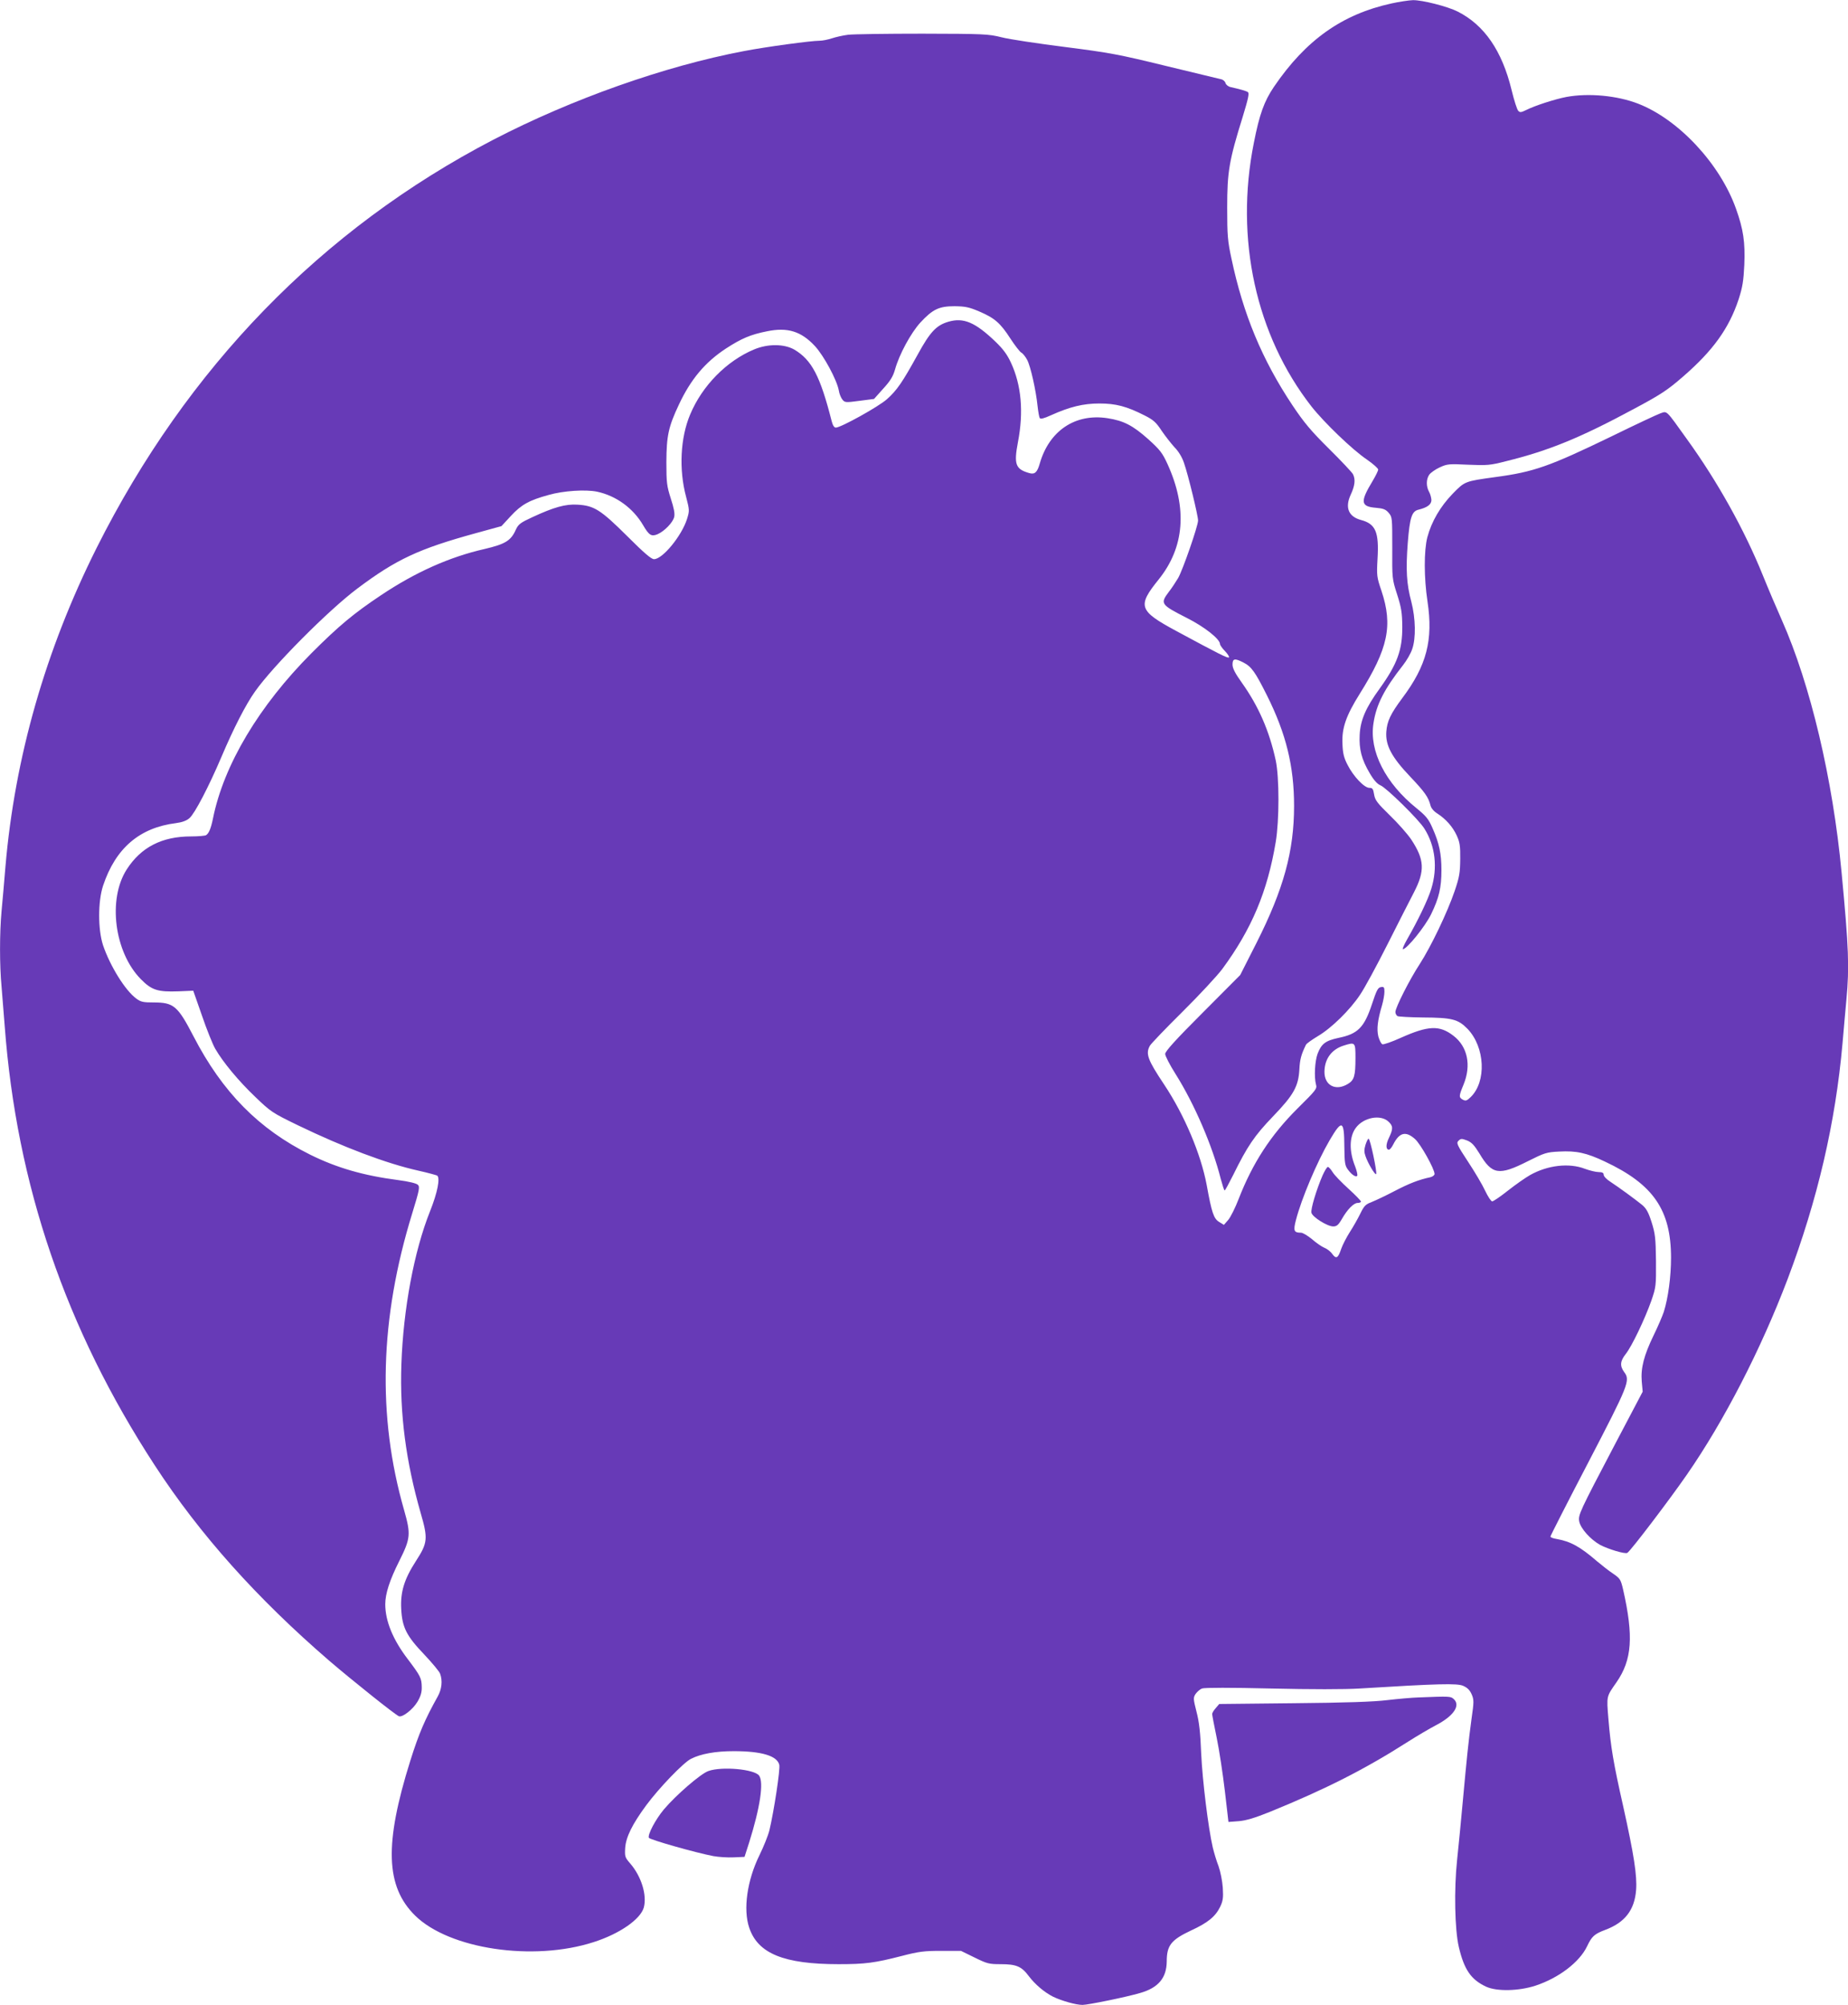
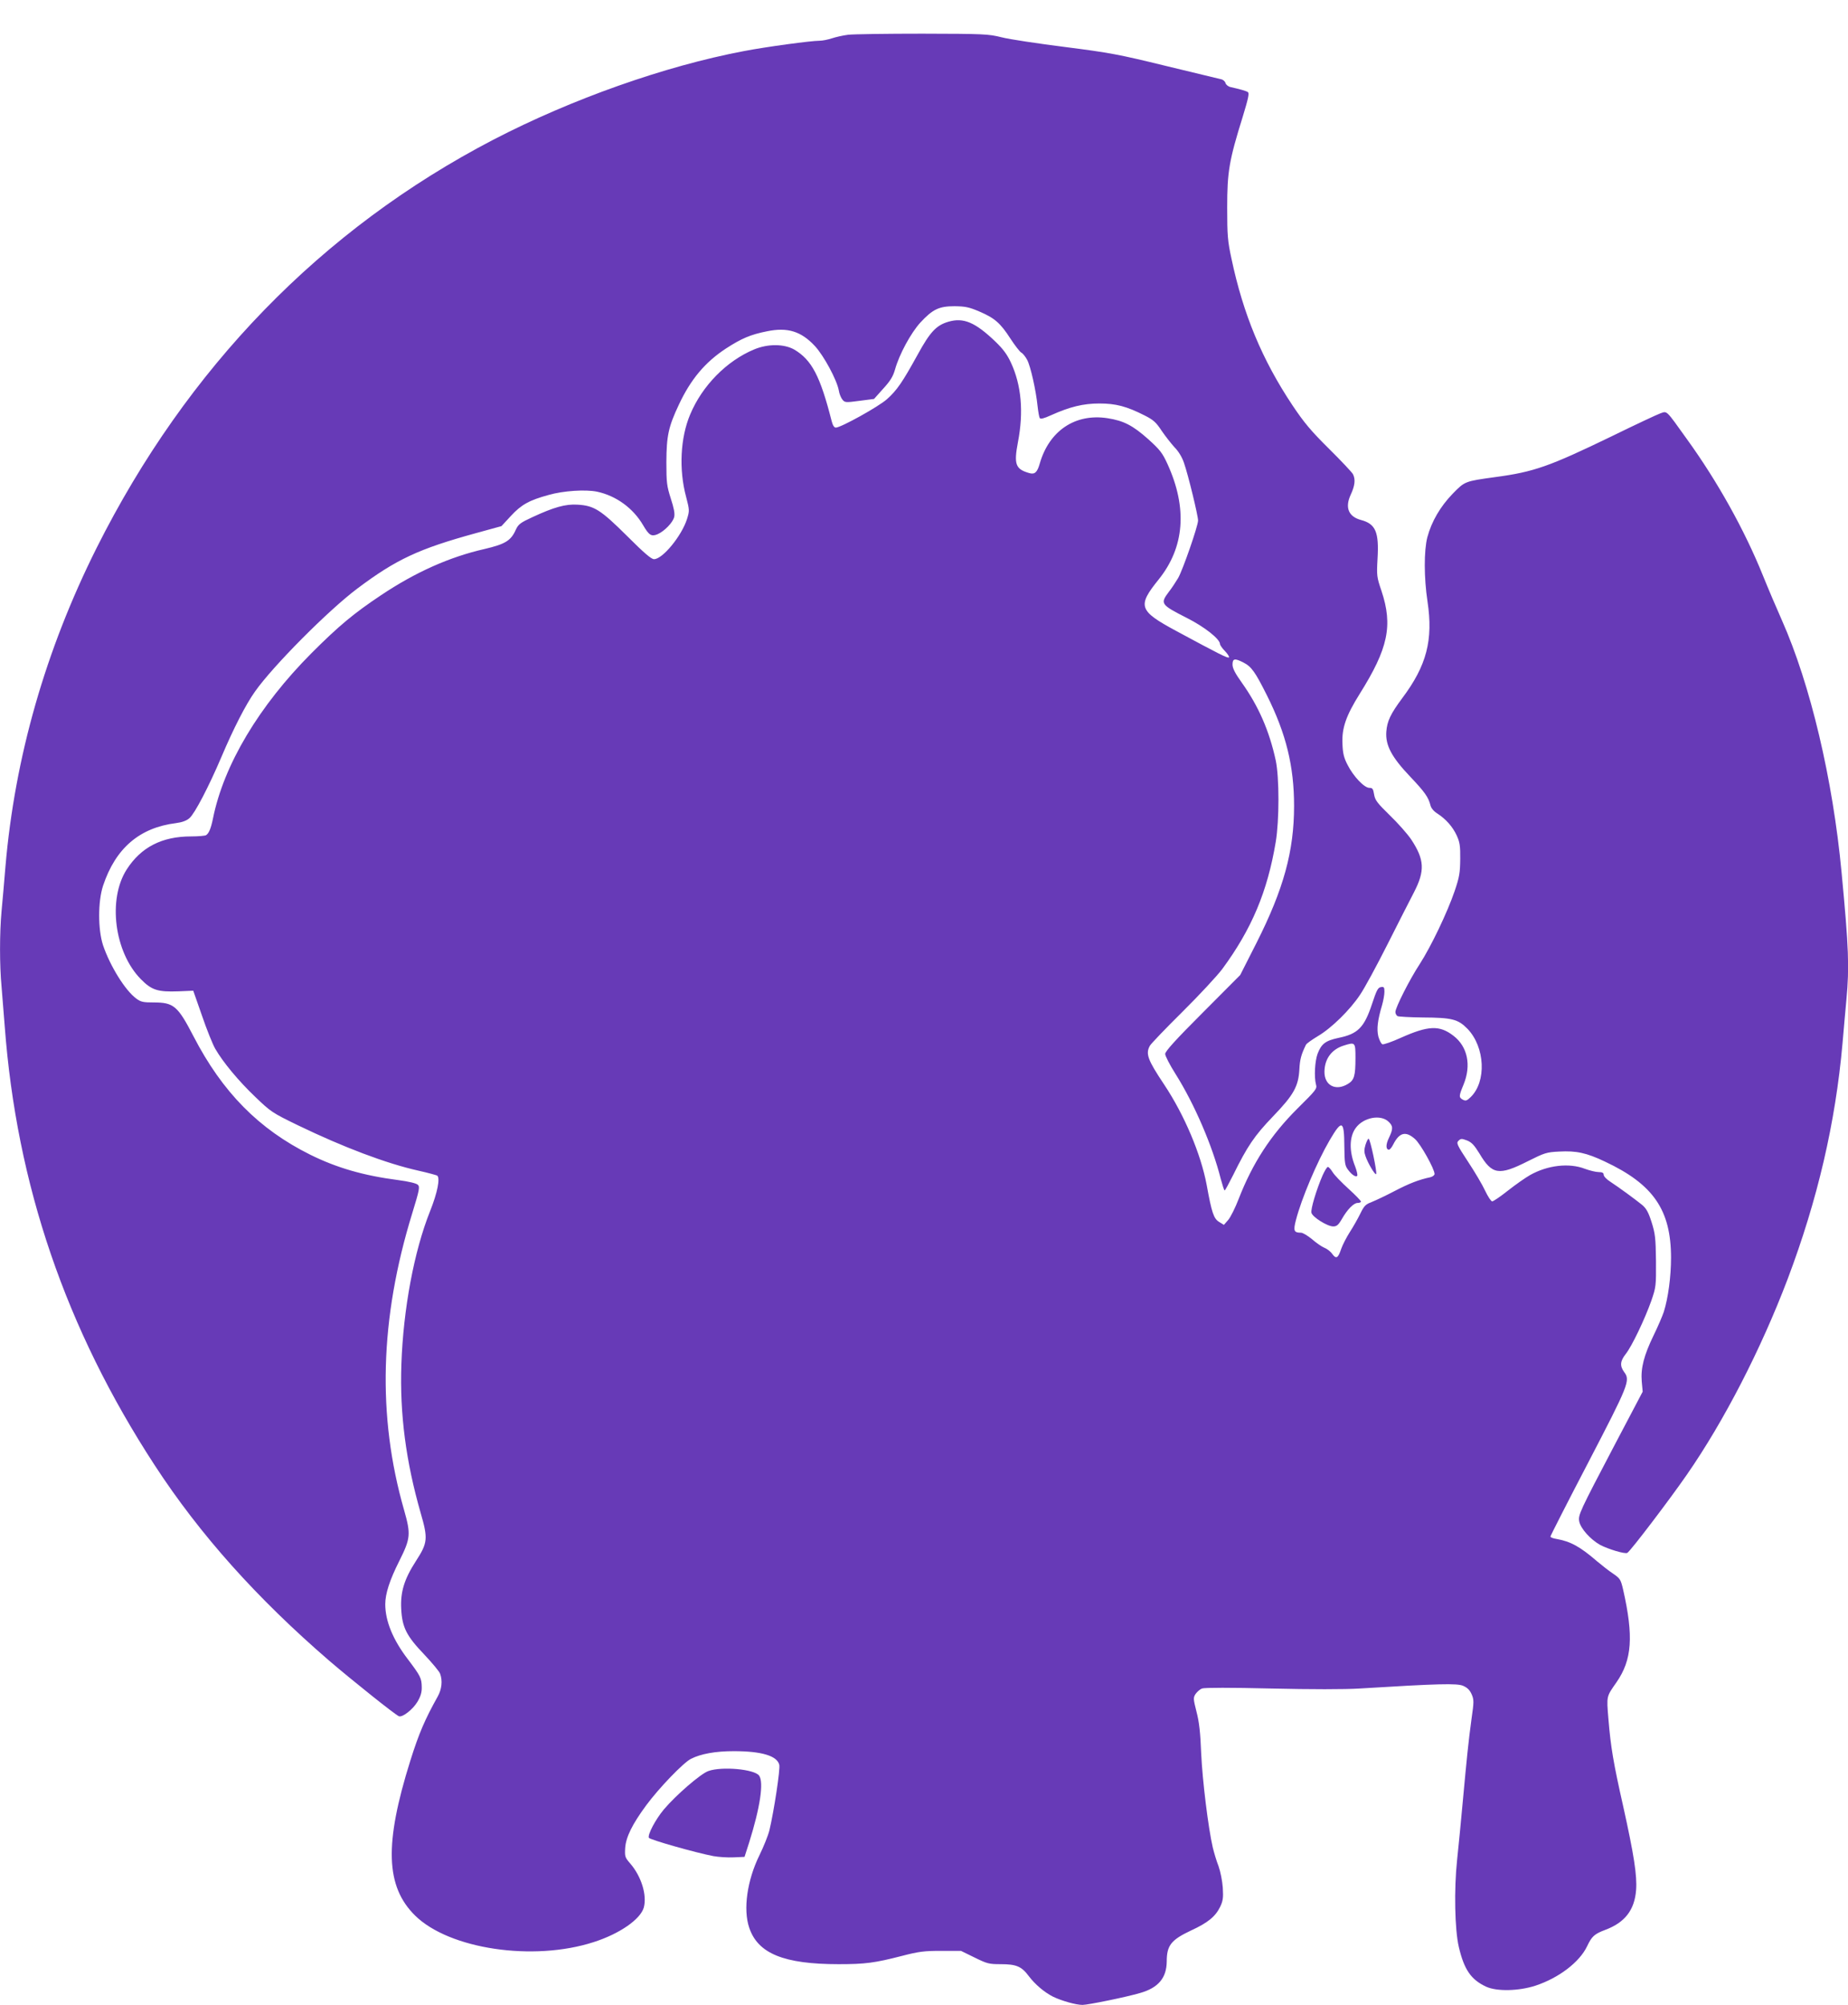
<svg xmlns="http://www.w3.org/2000/svg" version="1.0" width="1180pt" height="1280pt" viewBox="0 0 1180 1280" preserveAspectRatio="xMidYMid meet">
  <g transform="translate(0,1280) scale(0.1,-0.1)" fill="#673ab7" stroke="none">
-     <path d="M8885 12778 c-315 -69 -547 -233 -751 -533 -62 -92 -92 -174 -128 -358 -122 -611 13 -1227 368 -1682 82 -104 262 -277 354 -339 39 -27 72 -56 72 -64 0 -8 -16 -40 -35 -72 -81 -134 -78 -164 21 -172 47 -4 62 -10 81 -32 23 -27 23 -32 23 -224 -1 -195 -1 -198 31 -297 27 -85 32 -116 33 -205 1 -149 -32 -240 -145 -397 -88 -121 -122 -200 -127 -293 -5 -93 12 -159 65 -248 25 -43 48 -68 68 -76 39 -17 243 -217 280 -276 70 -111 86 -250 44 -385 -21 -69 -85 -202 -154 -322 -20 -35 -32 -63 -27 -63 25 0 142 145 180 223 51 105 66 170 66 282 0 103 -14 172 -57 268 -25 58 -41 77 -101 126 -200 161 -304 366 -276 543 18 120 69 219 190 373 22 28 48 73 57 100 25 70 22 197 -5 302 -31 115 -36 205 -23 377 13 164 26 202 69 212 56 14 82 33 82 62 -1 15 -7 38 -15 52 -19 34 -19 80 1 109 9 13 39 34 67 47 48 22 59 23 181 17 121 -5 140 -4 241 22 276 68 476 150 823 337 168 90 209 117 308 203 193 167 295 310 356 495 25 78 31 117 36 219 6 145 -6 226 -53 358 -102 287 -367 571 -625 671 -134 52 -316 69 -458 43 -73 -14 -200 -55 -256 -83 -32 -16 -41 -17 -51 -6 -8 7 -27 67 -43 133 -61 251 -174 415 -344 501 -65 33 -227 74 -286 73 -26 -1 -87 -10 -137 -21z" />
    <path d="M5415 12578 c-33 -4 -80 -15 -104 -23 -25 -8 -59 -15 -77 -15 -56 0 -342 -39 -483 -66 -507 -96 -1102 -307 -1601 -566 -1097 -571 -1957 -1457 -2534 -2608 -326 -652 -521 -1335 -581 -2030 -8 -96 -19 -225 -25 -286 -13 -141 -13 -348 0 -484 5 -58 14 -170 20 -250 76 -1015 390 -1934 958 -2805 288 -442 653 -850 1117 -1250 140 -120 420 -344 442 -352 23 -9 90 44 119 93 20 34 28 60 27 94 -1 56 -8 70 -88 176 -96 125 -145 245 -145 352 0 67 28 154 90 277 72 144 74 170 30 325 -172 600 -155 1221 52 1893 46 150 50 170 36 183 -9 9 -57 21 -126 30 -222 29 -391 78 -561 162 -328 163 -561 399 -746 757 -100 193 -126 215 -253 215 -67 0 -83 3 -112 25 -71 52 -167 208 -212 340 -33 101 -33 279 0 380 80 240 233 371 466 400 38 5 67 15 86 32 33 28 123 200 205 393 76 179 154 332 214 416 115 163 467 517 652 656 249 187 393 254 757 354 l164 45 61 66 c67 72 116 99 240 133 94 27 236 36 309 21 122 -26 231 -105 295 -215 37 -63 52 -73 91 -57 44 19 99 75 107 111 5 21 -2 57 -22 118 -25 79 -28 100 -28 232 1 168 13 225 80 367 76 162 167 270 299 357 100 65 158 90 264 111 131 27 218 0 306 -95 57 -62 140 -216 152 -283 3 -21 14 -47 23 -58 15 -19 20 -20 109 -8 l93 12 58 65 c46 50 63 78 76 123 27 97 101 233 162 300 79 85 119 104 218 104 68 -1 91 -5 159 -34 98 -42 134 -74 198 -173 28 -43 59 -83 69 -89 10 -5 27 -26 38 -47 22 -42 56 -195 66 -293 4 -36 10 -71 14 -78 5 -8 26 -3 72 18 120 54 206 75 309 75 105 0 174 -18 290 -77 55 -28 72 -43 108 -98 24 -35 61 -82 82 -105 25 -25 48 -63 60 -99 27 -77 90 -337 90 -368 0 -35 -97 -314 -127 -367 -15 -25 -41 -65 -60 -89 -56 -75 -52 -81 117 -167 111 -56 210 -134 210 -166 0 -6 14 -27 32 -45 17 -18 29 -36 25 -40 -7 -7 -59 19 -337 169 -239 129 -249 158 -112 328 166 206 185 456 57 737 -33 72 -48 91 -123 159 -99 88 -157 118 -260 134 -206 32 -373 -80 -433 -290 -16 -56 -32 -71 -68 -60 -87 25 -98 56 -71 198 37 192 22 363 -45 507 -24 52 -50 87 -101 136 -128 122 -202 153 -298 125 -78 -23 -117 -65 -197 -211 -97 -176 -132 -227 -196 -284 -54 -48 -294 -181 -326 -181 -11 0 -20 15 -27 43 -73 287 -127 389 -238 455 -65 37 -169 38 -257 1 -175 -73 -331 -231 -408 -415 -63 -149 -73 -352 -26 -526 22 -85 22 -89 6 -141 -34 -108 -156 -257 -211 -257 -17 0 -63 39 -172 148 -169 168 -211 194 -316 200 -77 5 -151 -16 -289 -80 -76 -35 -89 -45 -105 -79 -31 -71 -68 -93 -200 -124 -224 -51 -441 -148 -661 -295 -174 -116 -270 -196 -443 -369 -336 -337 -561 -714 -630 -1056 -13 -64 -26 -95 -44 -107 -6 -4 -49 -8 -96 -8 -186 0 -320 -69 -411 -211 -122 -190 -79 -528 90 -700 69 -70 107 -83 241 -78 l94 4 56 -160 c30 -88 68 -182 84 -210 50 -87 150 -207 256 -308 99 -95 107 -101 274 -182 288 -139 562 -243 768 -289 59 -13 112 -28 119 -31 21 -14 3 -108 -45 -228 -102 -255 -171 -625 -183 -977 -11 -319 29 -621 123 -949 48 -165 45 -191 -30 -307 -75 -116 -100 -198 -94 -307 6 -117 34 -172 147 -290 50 -53 96 -108 101 -122 17 -45 11 -99 -15 -146 -82 -147 -120 -235 -175 -410 -167 -532 -158 -803 31 -989 218 -214 754 -294 1140 -169 166 53 299 146 320 221 21 80 -16 199 -87 281 -34 39 -35 45 -32 99 5 70 45 151 134 272 83 112 237 272 286 297 63 32 157 49 273 49 179 0 277 -30 291 -87 7 -27 -34 -297 -63 -418 -8 -33 -37 -105 -64 -160 -78 -159 -105 -345 -65 -462 55 -165 221 -233 571 -233 171 0 230 8 405 53 108 28 142 32 250 32 l126 0 86 -42 c81 -40 93 -43 168 -43 99 0 133 -14 179 -76 40 -53 100 -104 156 -132 54 -26 145 -52 187 -52 35 0 276 49 368 76 116 33 169 96 170 201 0 103 28 138 155 198 107 49 156 89 186 151 18 38 21 57 17 122 -3 43 -15 103 -27 137 -13 33 -29 87 -37 120 -29 125 -66 427 -74 600 -5 133 -13 203 -30 267 -21 83 -21 89 -6 113 10 14 28 30 41 35 15 6 186 6 440 0 255 -6 473 -6 567 0 506 31 622 34 661 17 27 -12 42 -27 54 -54 15 -35 15 -47 -1 -158 -20 -148 -30 -247 -56 -530 -11 -121 -27 -287 -36 -370 -20 -187 -15 -444 11 -555 34 -145 78 -209 175 -254 68 -31 208 -28 315 7 148 49 280 149 329 251 30 64 47 79 116 105 126 47 187 127 197 254 7 93 -14 226 -82 533 -63 279 -80 379 -95 562 -12 146 -13 139 52 232 99 143 110 292 42 592 -15 64 -19 70 -62 100 -26 17 -72 53 -103 79 -111 96 -171 128 -261 144 -21 3 -38 10 -38 15 0 5 108 217 241 472 259 498 270 525 230 578 -29 40 -26 70 10 116 39 49 121 221 163 339 30 88 31 94 30 255 -2 148 -5 173 -28 247 -20 63 -34 88 -60 110 -43 35 -148 112 -203 148 -24 15 -43 35 -43 45 0 12 -9 17 -32 17 -18 0 -58 10 -88 21 -101 39 -238 23 -350 -40 -30 -17 -94 -62 -141 -99 -48 -38 -93 -69 -101 -69 -7 0 -27 30 -45 68 -17 37 -66 120 -109 185 -71 108 -76 120 -61 134 14 14 20 15 54 2 30 -12 46 -29 80 -84 80 -135 124 -142 308 -49 108 54 120 58 201 62 109 6 174 -8 292 -64 309 -145 422 -309 422 -614 0 -120 -18 -256 -46 -345 -9 -27 -38 -95 -65 -150 -62 -128 -83 -209 -76 -295 l6 -65 -179 -340 c-224 -427 -234 -447 -226 -489 9 -45 72 -115 133 -149 53 -28 160 -60 174 -51 21 12 273 344 380 499 238 343 474 802 644 1250 191 506 305 996 350 1504 8 97 20 223 25 281 19 205 15 326 -31 810 -56 596 -199 1200 -381 1610 -33 74 -88 203 -121 285 -117 290 -290 601 -486 872 -136 190 -125 179 -169 164 -20 -7 -161 -73 -312 -147 -397 -192 -495 -227 -743 -260 -194 -27 -193 -26 -272 -107 -78 -81 -134 -176 -161 -277 -22 -85 -22 -258 1 -410 37 -246 -5 -409 -161 -617 -75 -101 -97 -147 -102 -215 -6 -86 33 -161 153 -287 93 -98 116 -131 129 -183 4 -17 21 -38 44 -52 54 -35 98 -84 124 -141 19 -42 23 -66 22 -150 -1 -87 -5 -114 -36 -205 -47 -137 -150 -352 -222 -464 -65 -99 -156 -279 -156 -307 0 -10 6 -21 13 -26 6 -4 80 -8 162 -9 187 -1 225 -11 285 -72 113 -117 123 -338 20 -437 -24 -23 -31 -25 -49 -16 -27 15 -26 23 4 96 51 124 26 243 -64 312 -89 69 -160 66 -337 -13 -57 -26 -110 -44 -117 -41 -8 3 -19 26 -26 50 -11 48 -5 102 24 200 8 28 15 66 15 85 0 29 -3 33 -22 30 -20 -3 -28 -20 -58 -110 -49 -148 -90 -189 -212 -214 -84 -18 -110 -37 -135 -102 -17 -47 -23 -147 -10 -196 8 -27 0 -36 -118 -153 -171 -170 -287 -349 -376 -578 -21 -55 -51 -115 -66 -133 l-28 -32 -31 19 c-34 21 -47 59 -79 236 -37 197 -142 446 -271 640 -106 159 -120 197 -92 248 6 12 100 110 208 217 108 107 223 231 255 274 187 254 288 493 341 811 23 138 23 411 0 520 -41 189 -110 347 -217 497 -43 60 -59 92 -59 115 0 39 14 42 70 13 51 -26 75 -60 150 -210 122 -244 173 -452 173 -705 0 -290 -67 -532 -240 -875 l-104 -205 -239 -240 c-174 -174 -240 -247 -240 -264 0 -12 30 -71 67 -129 120 -191 235 -458 288 -669 11 -40 21 -73 25 -73 3 0 27 44 54 98 91 185 136 251 254 374 133 138 163 192 169 302 3 62 12 95 42 156 4 8 38 32 76 55 87 51 206 168 270 265 28 41 106 185 174 320 68 135 144 284 169 332 72 139 68 210 -18 340 -24 35 -85 104 -136 153 -81 79 -94 97 -100 133 -6 36 -10 42 -30 42 -33 0 -103 74 -140 148 -23 44 -30 74 -32 133 -5 100 23 180 110 319 182 290 213 436 139 658 -30 88 -31 97 -25 205 10 170 -12 222 -105 247 -80 21 -104 79 -67 160 28 60 32 99 15 133 -7 12 -75 85 -153 162 -115 114 -158 165 -233 277 -194 291 -315 582 -390 938 -24 111 -27 147 -27 325 0 228 12 300 99 579 36 118 43 151 33 158 -12 8 -49 18 -110 32 -15 3 -30 15 -33 26 -3 11 -16 22 -28 24 -12 3 -170 41 -352 85 -303 74 -356 84 -645 121 -173 22 -355 49 -405 62 -85 21 -111 22 -505 23 -228 0 -442 -3 -475 -7z m3240 -6533 c0 -114 -8 -141 -48 -165 -78 -48 -151 -10 -150 78 1 82 46 143 124 167 73 23 74 21 74 -80z m211 -406 c30 -28 30 -46 3 -103 -21 -42 -21 -76 0 -76 6 0 18 15 27 33 39 77 80 88 139 35 35 -30 125 -191 125 -223 0 -8 -12 -17 -27 -21 -72 -15 -136 -40 -228 -88 -55 -29 -121 -60 -146 -70 -40 -15 -49 -25 -73 -74 -15 -31 -45 -84 -67 -118 -21 -33 -46 -81 -55 -107 -20 -60 -32 -67 -57 -33 -10 15 -33 33 -51 40 -17 7 -53 32 -79 55 -27 22 -58 41 -70 41 -45 0 -50 12 -32 81 35 136 135 372 215 509 79 135 93 129 94 -39 1 -104 4 -123 22 -147 24 -33 50 -51 60 -41 4 4 -2 31 -13 60 -39 97 -38 189 4 246 49 67 158 88 209 40z" />
    <path d="M8719 5491 c-9 -30 -9 -47 0 -72 15 -45 61 -122 68 -115 8 8 -38 226 -48 226 -5 0 -13 -18 -20 -39z" />
    <path d="M8446 5298 c-40 -92 -78 -218 -72 -241 7 -28 102 -87 139 -87 22 0 33 9 55 47 36 63 76 103 101 103 12 0 21 4 21 9 0 5 -36 42 -80 82 -44 40 -90 87 -101 106 -11 18 -25 33 -30 33 -6 0 -20 -24 -33 -52z" />
-     <path d="M9060 1963 c-41 -1 -131 -9 -200 -17 -87 -11 -271 -17 -600 -20 l-475 -5 -22 -26 c-13 -14 -23 -31 -23 -38 0 -7 13 -75 29 -152 16 -77 39 -229 52 -339 l23 -198 66 5 c47 4 101 20 200 60 356 145 606 272 880 447 58 37 138 84 178 105 114 59 160 127 114 168 -19 17 -24 18 -222 10z" />
    <path d="M4523 1493 c-49 -17 -206 -153 -284 -245 -54 -65 -104 -160 -96 -181 5 -12 297 -95 412 -117 33 -6 91 -10 130 -8 l69 3 29 90 c71 226 95 387 64 429 -30 41 -238 60 -324 29z" />
  </g>
</svg>